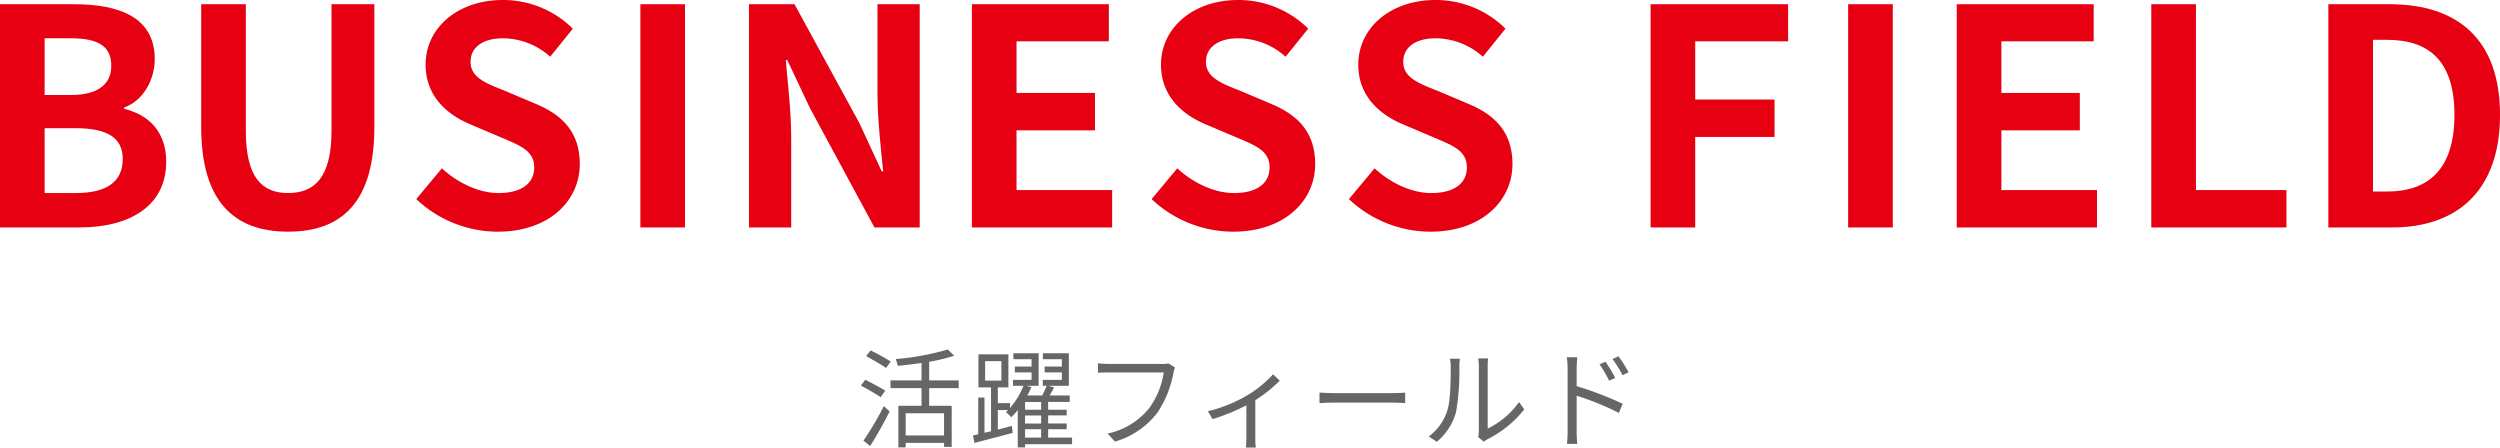
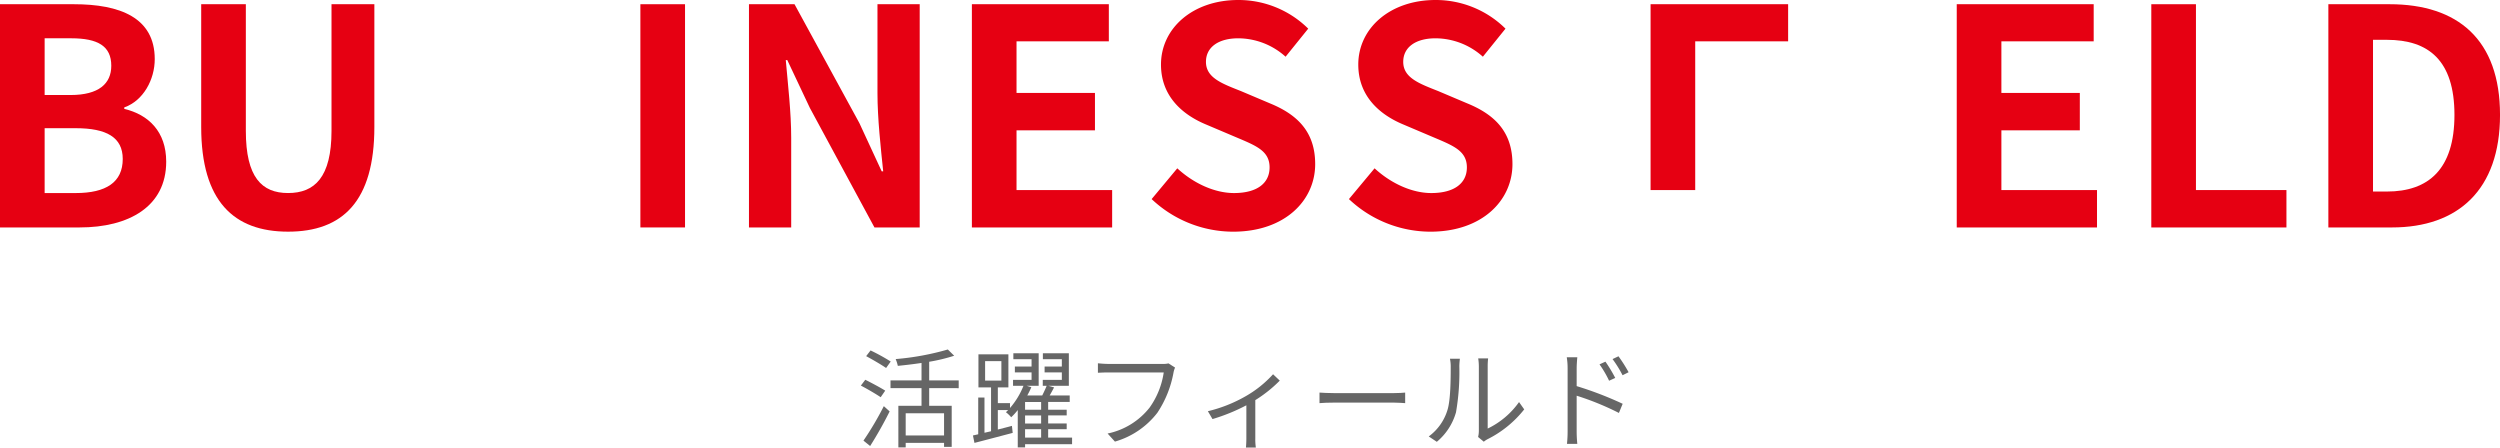
<svg xmlns="http://www.w3.org/2000/svg" viewBox="0 0 464.121 83.084">
  <defs>
    <style>.cls-1{fill:#e60012;}.cls-2{fill:#666;}</style>
  </defs>
  <title>ttl_bf</title>
  <g id="レイヤー_2" data-name="レイヤー 2">
    <g id="レイヤー_3" data-name="レイヤー 3">
      <path class="cls-1" d="M0,.784H13.72c8.512,0,15.008,2.464,15.008,10.192,0,3.808-2.128,7.728-5.656,8.96v.28c4.48,1.064,7.784,4.2,7.784,9.8,0,8.344-6.944,12.208-16.072,12.208H0ZM13.1,17.64c5.264,0,7.56-2.128,7.56-5.432,0-3.64-2.464-5.1-7.447-5.1H8.287V17.64Zm.952,18.2c5.656,0,8.735-2.016,8.735-6.328,0-4.032-3.023-5.712-8.735-5.712H8.287V35.84Z" />
      <path class="cls-1" d="M37.352,23.576V.784H45.64V24.3c0,8.624,2.968,11.536,7.84,11.536,4.928,0,8.064-2.912,8.064-11.536V.784H69.5V23.576c0,13.776-5.88,19.432-16.017,19.432C43.4,43.008,37.352,37.352,37.352,23.576Z" />
-       <path class="cls-1" d="M77.278,36.96l4.761-5.712c2.968,2.744,6.888,4.592,10.527,4.592,4.313,0,6.608-1.848,6.608-4.76,0-3.08-2.521-4.032-6.216-5.6l-5.544-2.352c-4.2-1.736-8.4-5.1-8.4-11.144C79.015,5.208,84.951,0,93.351,0a18.391,18.391,0,0,1,12.992,5.32l-4.2,5.208a13.219,13.219,0,0,0-8.792-3.416c-3.64,0-5.992,1.624-5.992,4.368,0,2.968,2.969,4.032,6.5,5.432l5.433,2.3c5.039,2.072,8.344,5.264,8.344,11.256,0,6.776-5.656,12.544-15.232,12.544A22.083,22.083,0,0,1,77.278,36.96Z" />
      <path class="cls-1" d="M118.886.784h8.288v41.44h-8.288Z" />
      <path class="cls-1" d="M139.045.784H147.5l12.04,22.064,4.145,8.96h.279c-.448-4.312-1.063-9.8-1.063-14.5V.784h7.84v41.44h-8.4L150.357,20.048l-4.2-8.9h-.28c.393,4.48,1.008,9.688,1.008,14.448V42.224h-7.84Z" />
      <path class="cls-1" d="M180.429.784h25.424V7.672H188.717v9.576h14.561v6.944H188.717V35.28h17.752v6.944h-26.04Z" />
      <path class="cls-1" d="M213.8,36.96l4.761-5.712c2.968,2.744,6.888,4.592,10.527,4.592,4.313,0,6.608-1.848,6.608-4.76,0-3.08-2.521-4.032-6.216-5.6l-5.544-2.352c-4.2-1.736-8.4-5.1-8.4-11.144C215.54,5.208,221.477,0,229.876,0a18.391,18.391,0,0,1,12.992,5.32l-4.2,5.208a13.219,13.219,0,0,0-8.792-3.416c-3.64,0-5.992,1.624-5.992,4.368,0,2.968,2.969,4.032,6.5,5.432l5.433,2.3c5.039,2.072,8.344,5.264,8.344,11.256,0,6.776-5.656,12.544-15.232,12.544A22.083,22.083,0,0,1,213.8,36.96Z" />
      <path class="cls-1" d="M250.428,36.96l4.761-5.712c2.968,2.744,6.888,4.592,10.527,4.592,4.313,0,6.608-1.848,6.608-4.76,0-3.08-2.521-4.032-6.216-5.6l-5.544-2.352c-4.2-1.736-8.4-5.1-8.4-11.144C252.164,5.208,258.1,0,266.5,0a18.391,18.391,0,0,1,12.992,5.32l-4.2,5.208A13.219,13.219,0,0,0,266.5,7.112c-3.64,0-5.992,1.624-5.992,4.368,0,2.968,2.969,4.032,6.5,5.432l5.433,2.3c5.039,2.072,8.344,5.264,8.344,11.256,0,6.776-5.656,12.544-15.232,12.544A22.083,22.083,0,0,1,250.428,36.96Z" />
-       <path class="cls-1" d="M306.427.784h25.536V7.672H314.715V18.48h14.729v6.944H314.715v16.8h-8.288Z" />
-       <path class="cls-1" d="M343.106.784h8.288v41.44h-8.288Z" />
+       <path class="cls-1" d="M306.427.784h25.536V7.672H314.715V18.48h14.729H314.715v16.8h-8.288Z" />
      <path class="cls-1" d="M363.266.784h25.424V7.672H371.554v9.576h14.561v6.944H371.554V35.28h17.752v6.944h-26.04Z" />
      <path class="cls-1" d="M399.386.784h8.288v34.5h16.8v6.944H399.386Z" />
      <path class="cls-1" d="M432.257.784h11.368c12.656,0,20.5,6.552,20.5,20.552,0,13.944-7.84,20.888-20.048,20.888H432.257ZM443.121,35.56c7.728,0,12.544-4.144,12.544-14.224,0-10.136-4.816-13.944-12.544-13.944h-2.576V35.56Z" />
      <path class="cls-2" d="M163.5,73.742c-.82-.56-2.461-1.52-3.681-2.16l.82-1.08c1.16.58,2.82,1.46,3.7,2.021ZM160.3,81.8a57.616,57.616,0,0,0,3.781-6.4l1.08.98a72.4,72.4,0,0,1-3.621,6.421Zm4.2-13.483c-.82-.58-2.48-1.54-3.7-2.2l.819-1.06a36.487,36.487,0,0,1,3.741,2.06Zm8,3.741v3.281h4.181v7.622h-1.42v-.74h-7.122v.84h-1.36V75.342h4.3V72.062h-5.761v-1.44h5.761V67.381c-1.46.22-2.98.4-4.4.54a7.093,7.093,0,0,0-.4-1.26,49.171,49.171,0,0,0,9.683-1.78l1.18,1.16a32.258,32.258,0,0,1-4.641,1.12v3.461h5.481v1.44Zm2.761,4.661h-7.122v4.121h7.122Z" />
      <path class="cls-2" d="M199.028,82.464h-8.723v.6h-1.36V76.123a11.321,11.321,0,0,1-1.22,1.34,6.258,6.258,0,0,0-.98-.94c.141-.12.28-.26.42-.4h-1.92v3.621c.86-.22,1.74-.44,2.62-.68l.141,1.3c-2.5.66-5.142,1.36-7.1,1.86l-.28-1.38.98-.22V73.8h1.16v6.542l1.22-.28V71.922h-2.34V65.78h5.561v6.141h-1.96v2.921h2.261v.9a14.389,14.389,0,0,0,2.5-4.121h-1.94v-1.1h3.44v-1.38h-3.1v-1.1h3.1V66.68h-3.38v-1.1h4.7v6.041h-2.26l.9.26a15.593,15.593,0,0,1-.76,1.54h2.78c.3-.6.62-1.28.82-1.8h-.72v-1.1h3.541v-1.38h-3.2v-1.1h3.2V66.68h-3.521v-1.1h4.821v6.041h-3.82l1.08.3c-.261.5-.54,1.02-.82,1.5h3.721v1.2h-4v1.44h3.44v1.06h-3.44v1.5h3.44v1.06h-3.44v1.56h4.441Zm-16.144-11.8h3.021V67.041h-3.021Zm10.4,3.961h-2.981v1.44h2.981Zm0,2.5h-2.981v1.5h2.981Zm-2.981,4.121h2.981v-1.56h-2.981Z" />
      <path class="cls-2" d="M218.147,68.241a4.24,4.24,0,0,0-.3,1,19.883,19.883,0,0,1-2.98,7.382,15.29,15.29,0,0,1-7.882,5.361l-1.36-1.5a13.35,13.35,0,0,0,7.8-4.821,14.971,14.971,0,0,0,2.62-6.521H205.825c-.8,0-1.48.04-2,.06v-1.76c.561.06,1.341.12,2,.12h10.042a4.111,4.111,0,0,0,1.061-.1Z" />
      <path class="cls-2" d="M237.587,70.661a24.578,24.578,0,0,1-4.541,3.621v7.082a10.007,10.007,0,0,0,.1,1.72h-1.841c.04-.3.08-1.12.08-1.72V75.242A34.836,34.836,0,0,1,225.1,77.8l-.86-1.46a26.42,26.42,0,0,0,6.941-2.74,20.6,20.6,0,0,0,5.161-4.121Z" />
      <path class="cls-2" d="M244.964,72.882c.6.04,1.661.1,2.781.1h10.962c1,0,1.721-.06,2.16-.1v1.96c-.4-.02-1.24-.1-2.14-.1H247.745c-1.1,0-2.161.04-2.781.1Z" />
      <path class="cls-2" d="M265.244,81.024a9.491,9.491,0,0,0,3.48-4.921c.58-1.84.6-5.821.6-8.042a7.358,7.358,0,0,0-.141-1.46h1.841c-.021.24-.1.84-.1,1.44a43.768,43.768,0,0,1-.62,8.5,11.037,11.037,0,0,1-3.562,5.481Zm9.162.1a4.759,4.759,0,0,0,.14-1.12V68.021a9.706,9.706,0,0,0-.12-1.48h1.841a12.592,12.592,0,0,0-.08,1.48V79.563a15.183,15.183,0,0,0,5.821-4.921l.96,1.36a20.123,20.123,0,0,1-6.821,5.541,4.021,4.021,0,0,0-.681.46Z" />
      <path class="cls-2" d="M292.705,71.682a64.984,64.984,0,0,1,8.542,3.281l-.7,1.7a51.257,51.257,0,0,0-7.842-3.2v6.582a23.3,23.3,0,0,0,.12,2.36h-1.92a21.888,21.888,0,0,0,.12-2.36V68.4a12.616,12.616,0,0,0-.16-2.08h1.96c-.06.62-.12,1.48-.12,2.08Zm6.021-1a19.85,19.85,0,0,0-1.78-3.041l1.1-.5a26.867,26.867,0,0,1,1.82,3.021Zm2.5-1.02a21.63,21.63,0,0,0-1.86-3l1.1-.52a27.021,27.021,0,0,1,1.881,2.961Z" />
    </g>
  </g>
</svg>